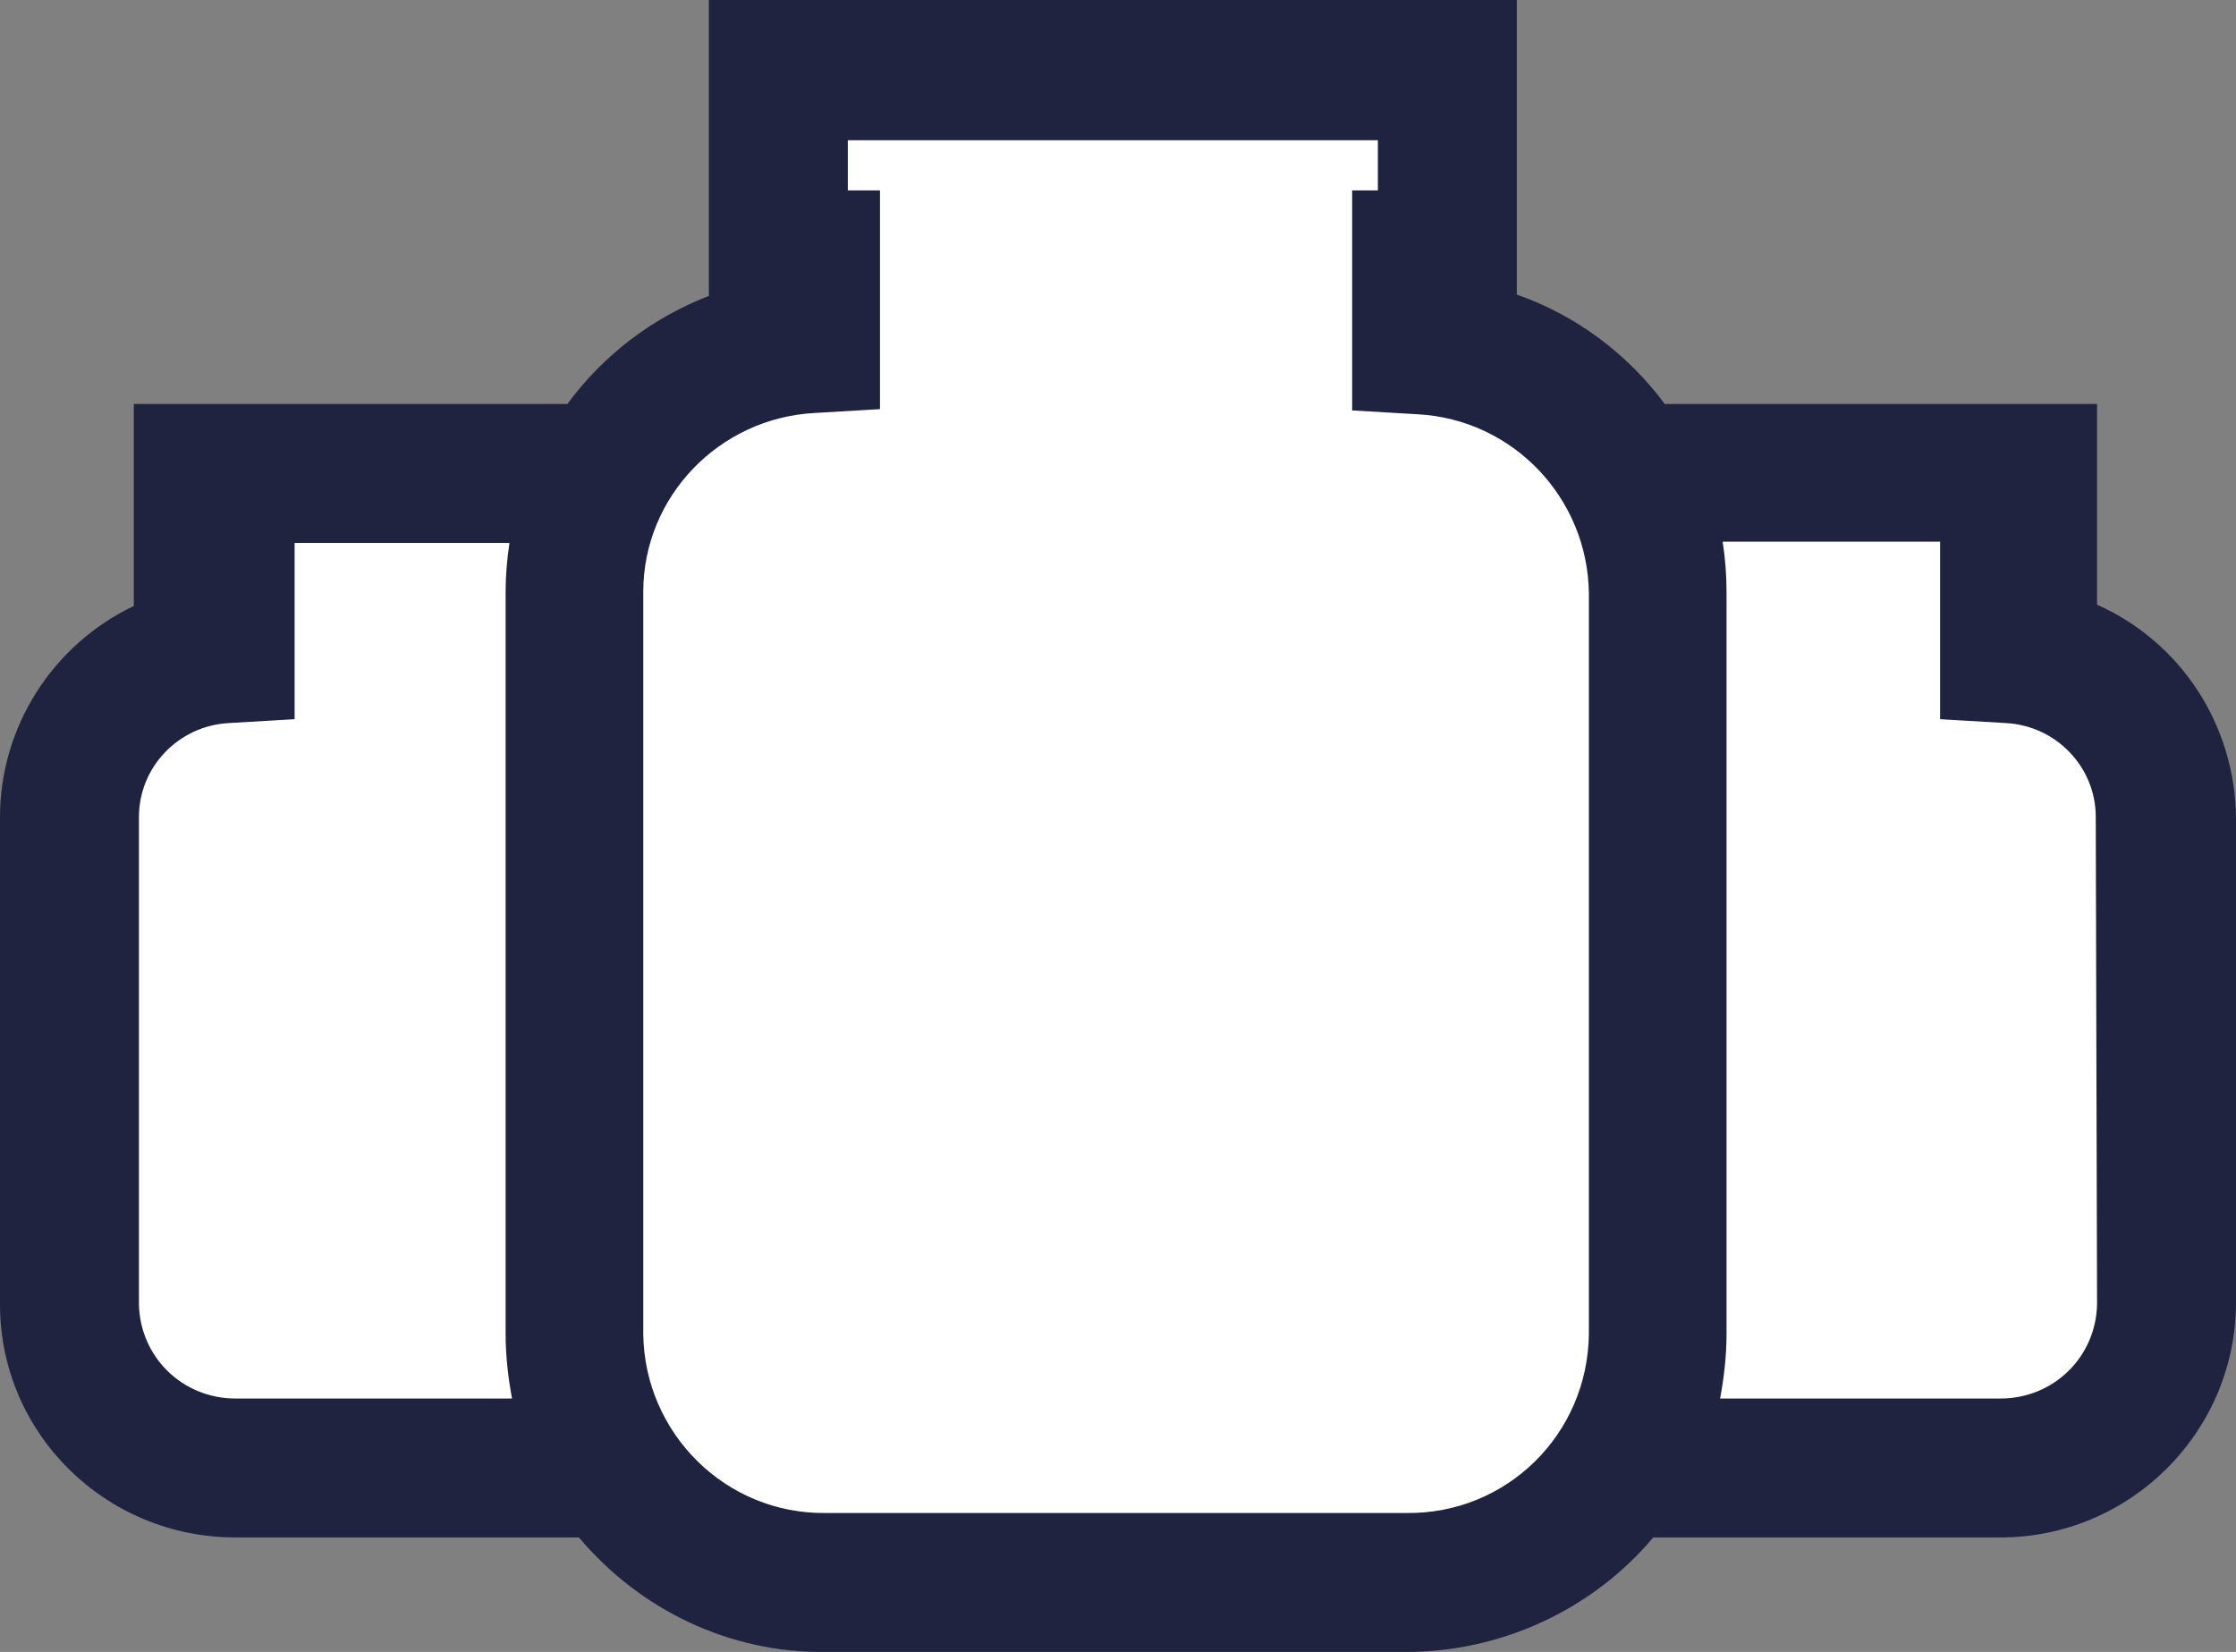
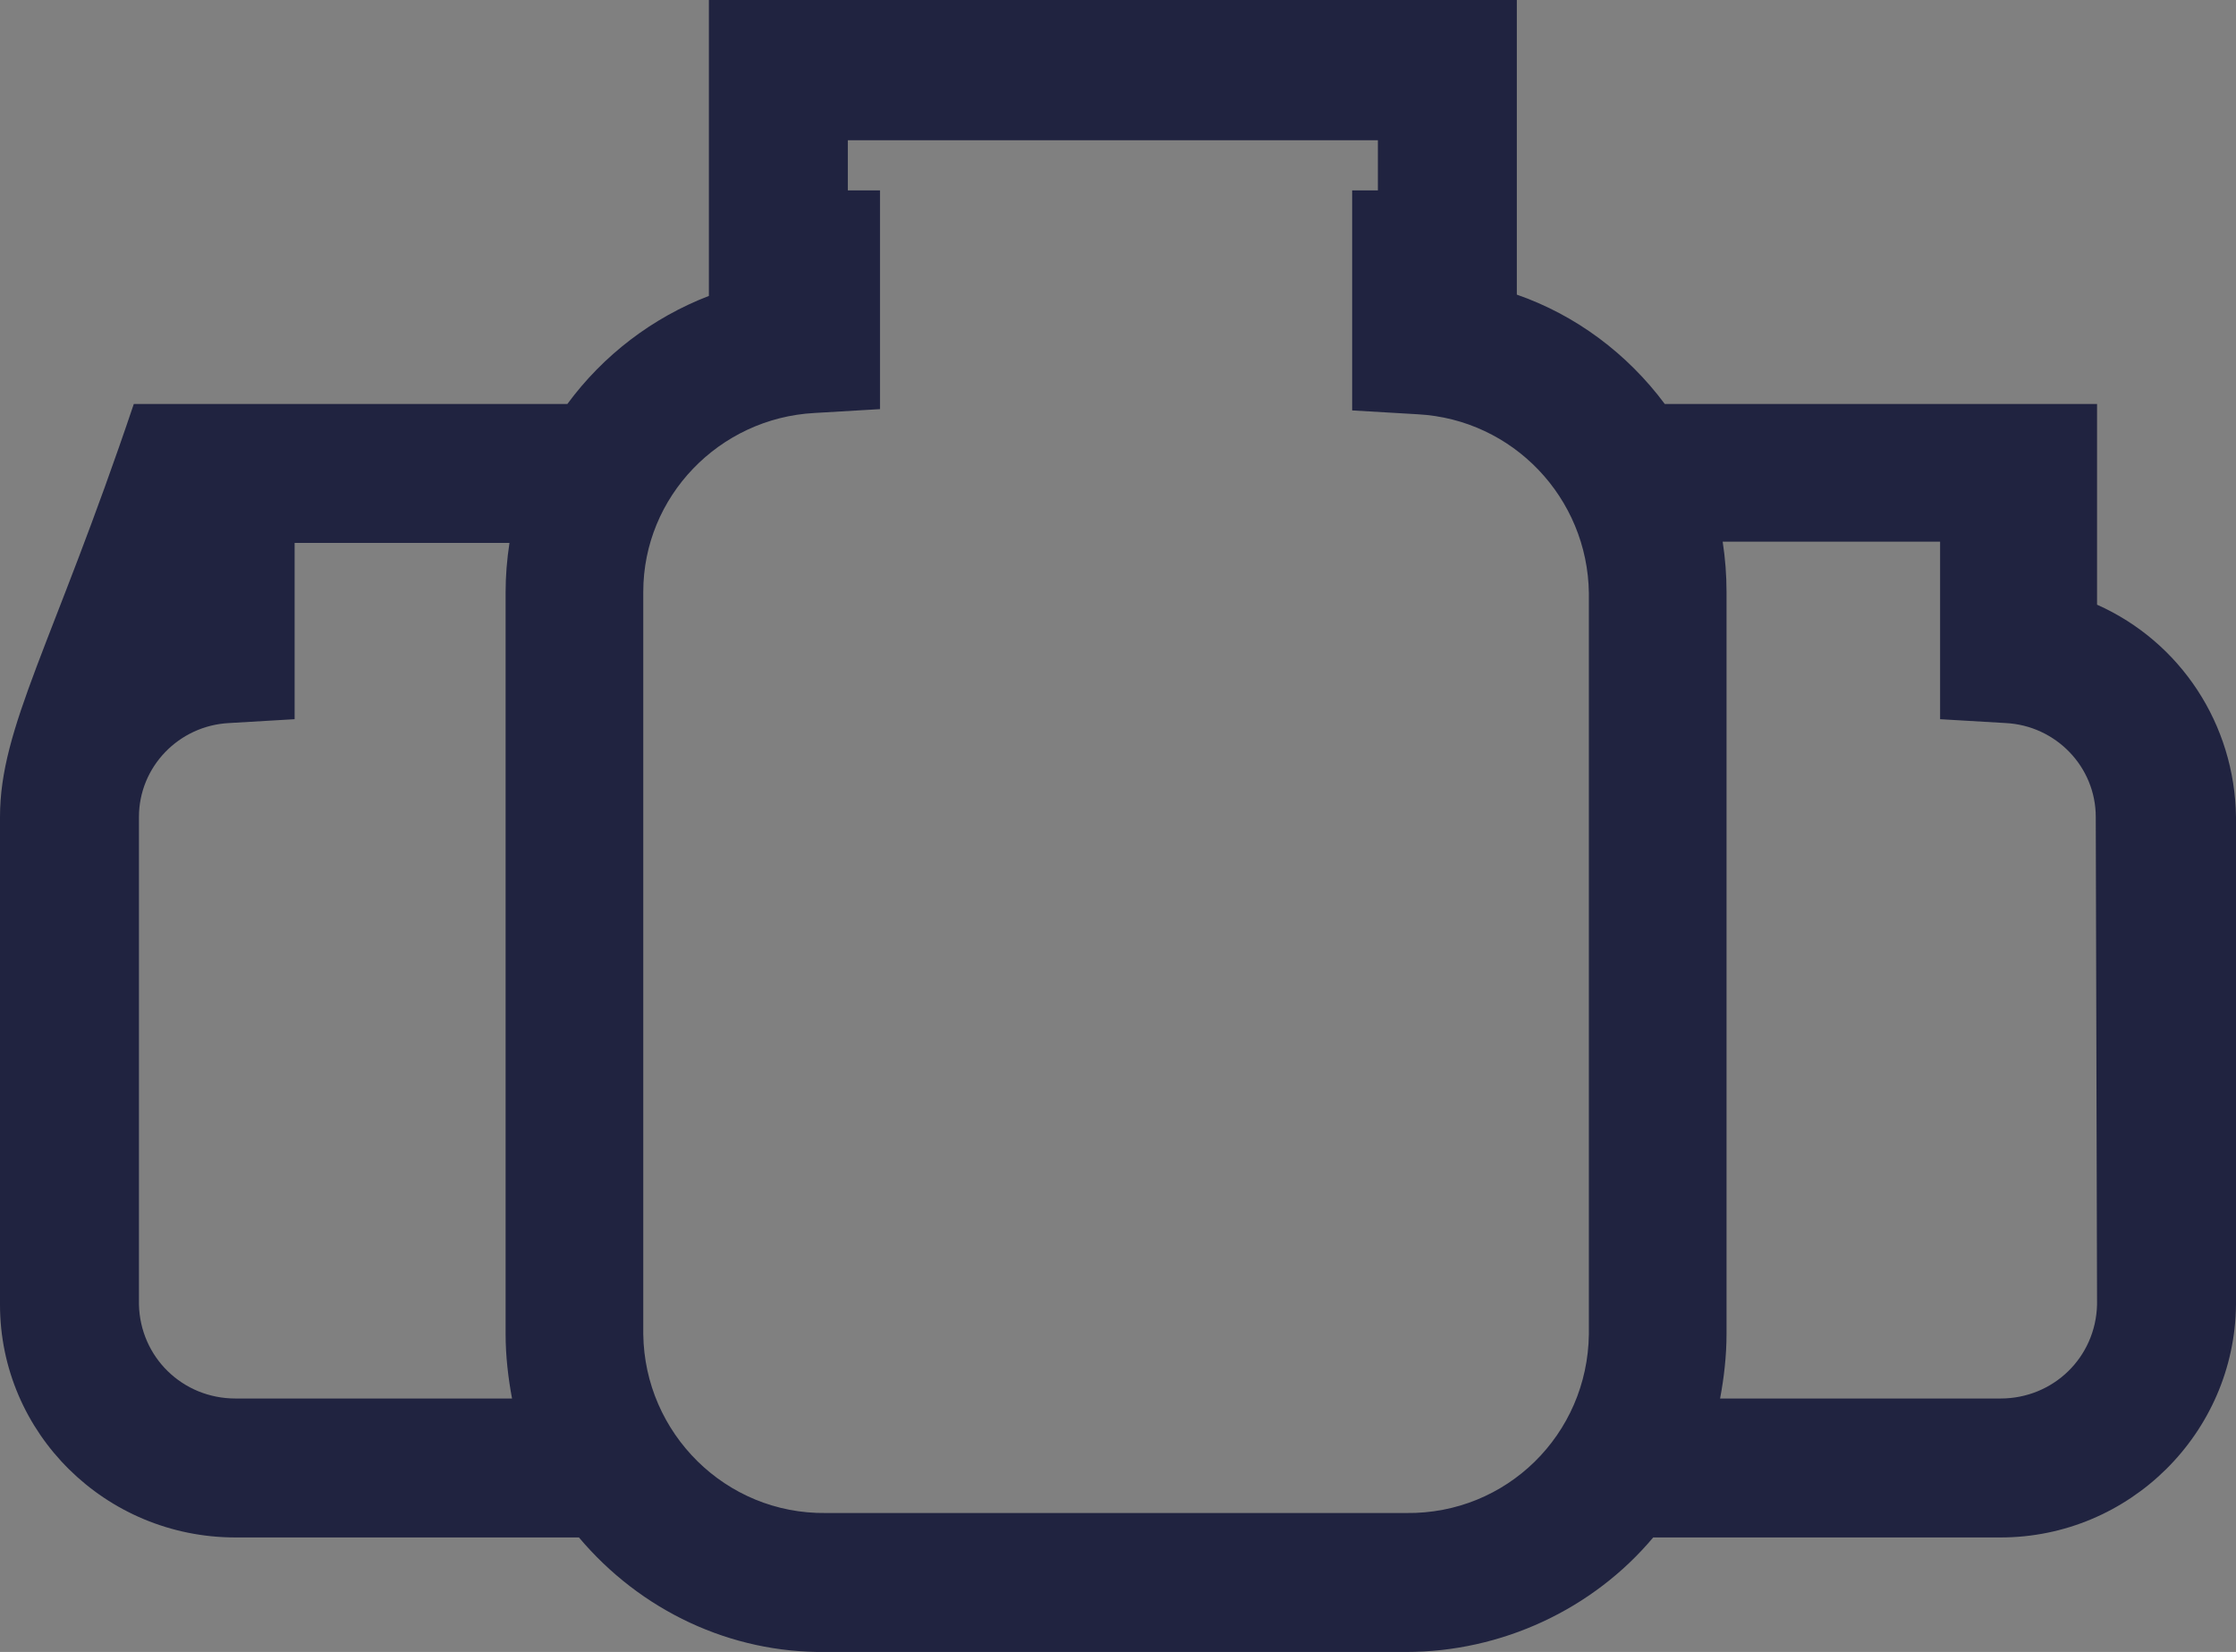
<svg xmlns="http://www.w3.org/2000/svg" version="1.1" id="Group_12" x="0px" y="0px" viewBox="0 0 173.8 128.4" style="enable-background:new 0 0 173.8 128.4;" xml:space="preserve">
  <rect x="0" y="0" width="173.8" height="128.4" fill="#808080" stroke="none" />
  <style type="text/css">
	.st0{fill:#FFFFFF;}
	.st1{fill:#202340;}
</style>
-   <path id="Path_19" class="st0" d="M108,5.4H61.5v18.5l-15.2,13h-29v12.3L5.6,58v44l5.4,10.3h35.2l12.9,11.1h54.6l15.5-8.8h30.7  l10.4-10.3V60.9l-12.7-11.7l-2.3-12.3h-26.1l-17.7-13L108,5.4z" />
-   <path id="Path_14" class="st1" d="M163,47V31.4h-33.6c-2.9-3.9-6.9-6.9-11.5-8.5V0H55.1v23c-4.4,1.7-8.2,4.6-11,8.4H10.4v15.7  C4.1,50.1,0,56.5,0,63.5v37.9c0,10,8.2,18.1,18.3,18.1H45c4.8,5.7,11.8,9,19.2,8.9h45.1c7.4,0,14.5-3.3,19.2-8.9h27  c10,0,18.2-8.1,18.3-18.1V63.5C173.7,56.3,169.5,49.9,163,47z M18.3,108.7c-4.1,0-7.4-3.2-7.5-7.3V63.5c0-3.9,3.1-7.1,7-7.3l5.1-0.3  V42.2h16.7c-0.2,1.3-0.3,2.6-0.3,3.8v57.7c0,1.7,0.2,3.4,0.5,5L18.3,108.7z M123.5,103.7c-0.1,7.8-6.4,14-14.2,13.9H64.2  c-7.8,0.1-14.1-6.2-14.2-13.9V46c0-7.4,5.9-13.5,13.3-13.9l5.1-0.3v-17h-2.5v-3.9h41.2v3.9h-2v17.1l5.1,0.3  c7.4,0.4,13.2,6.5,13.3,13.9V103.7z M163,101.4c-0.1,4.1-3.4,7.3-7.5,7.3h-21.8c0.3-1.6,0.5-3.3,0.5-5V46c0-1.3-0.1-2.6-0.3-3.9  h16.9v13.8l5.1,0.3c3.9,0.2,7,3.4,7,7.3L163,101.4z" />
+   <path id="Path_14" class="st1" d="M163,47V31.4h-33.6c-2.9-3.9-6.9-6.9-11.5-8.5V0H55.1v23c-4.4,1.7-8.2,4.6-11,8.4H10.4C4.1,50.1,0,56.5,0,63.5v37.9c0,10,8.2,18.1,18.3,18.1H45c4.8,5.7,11.8,9,19.2,8.9h45.1c7.4,0,14.5-3.3,19.2-8.9h27  c10,0,18.2-8.1,18.3-18.1V63.5C173.7,56.3,169.5,49.9,163,47z M18.3,108.7c-4.1,0-7.4-3.2-7.5-7.3V63.5c0-3.9,3.1-7.1,7-7.3l5.1-0.3  V42.2h16.7c-0.2,1.3-0.3,2.6-0.3,3.8v57.7c0,1.7,0.2,3.4,0.5,5L18.3,108.7z M123.5,103.7c-0.1,7.8-6.4,14-14.2,13.9H64.2  c-7.8,0.1-14.1-6.2-14.2-13.9V46c0-7.4,5.9-13.5,13.3-13.9l5.1-0.3v-17h-2.5v-3.9h41.2v3.9h-2v17.1l5.1,0.3  c7.4,0.4,13.2,6.5,13.3,13.9V103.7z M163,101.4c-0.1,4.1-3.4,7.3-7.5,7.3h-21.8c0.3-1.6,0.5-3.3,0.5-5V46c0-1.3-0.1-2.6-0.3-3.9  h16.9v13.8l5.1,0.3c3.9,0.2,7,3.4,7,7.3L163,101.4z" />
</svg>